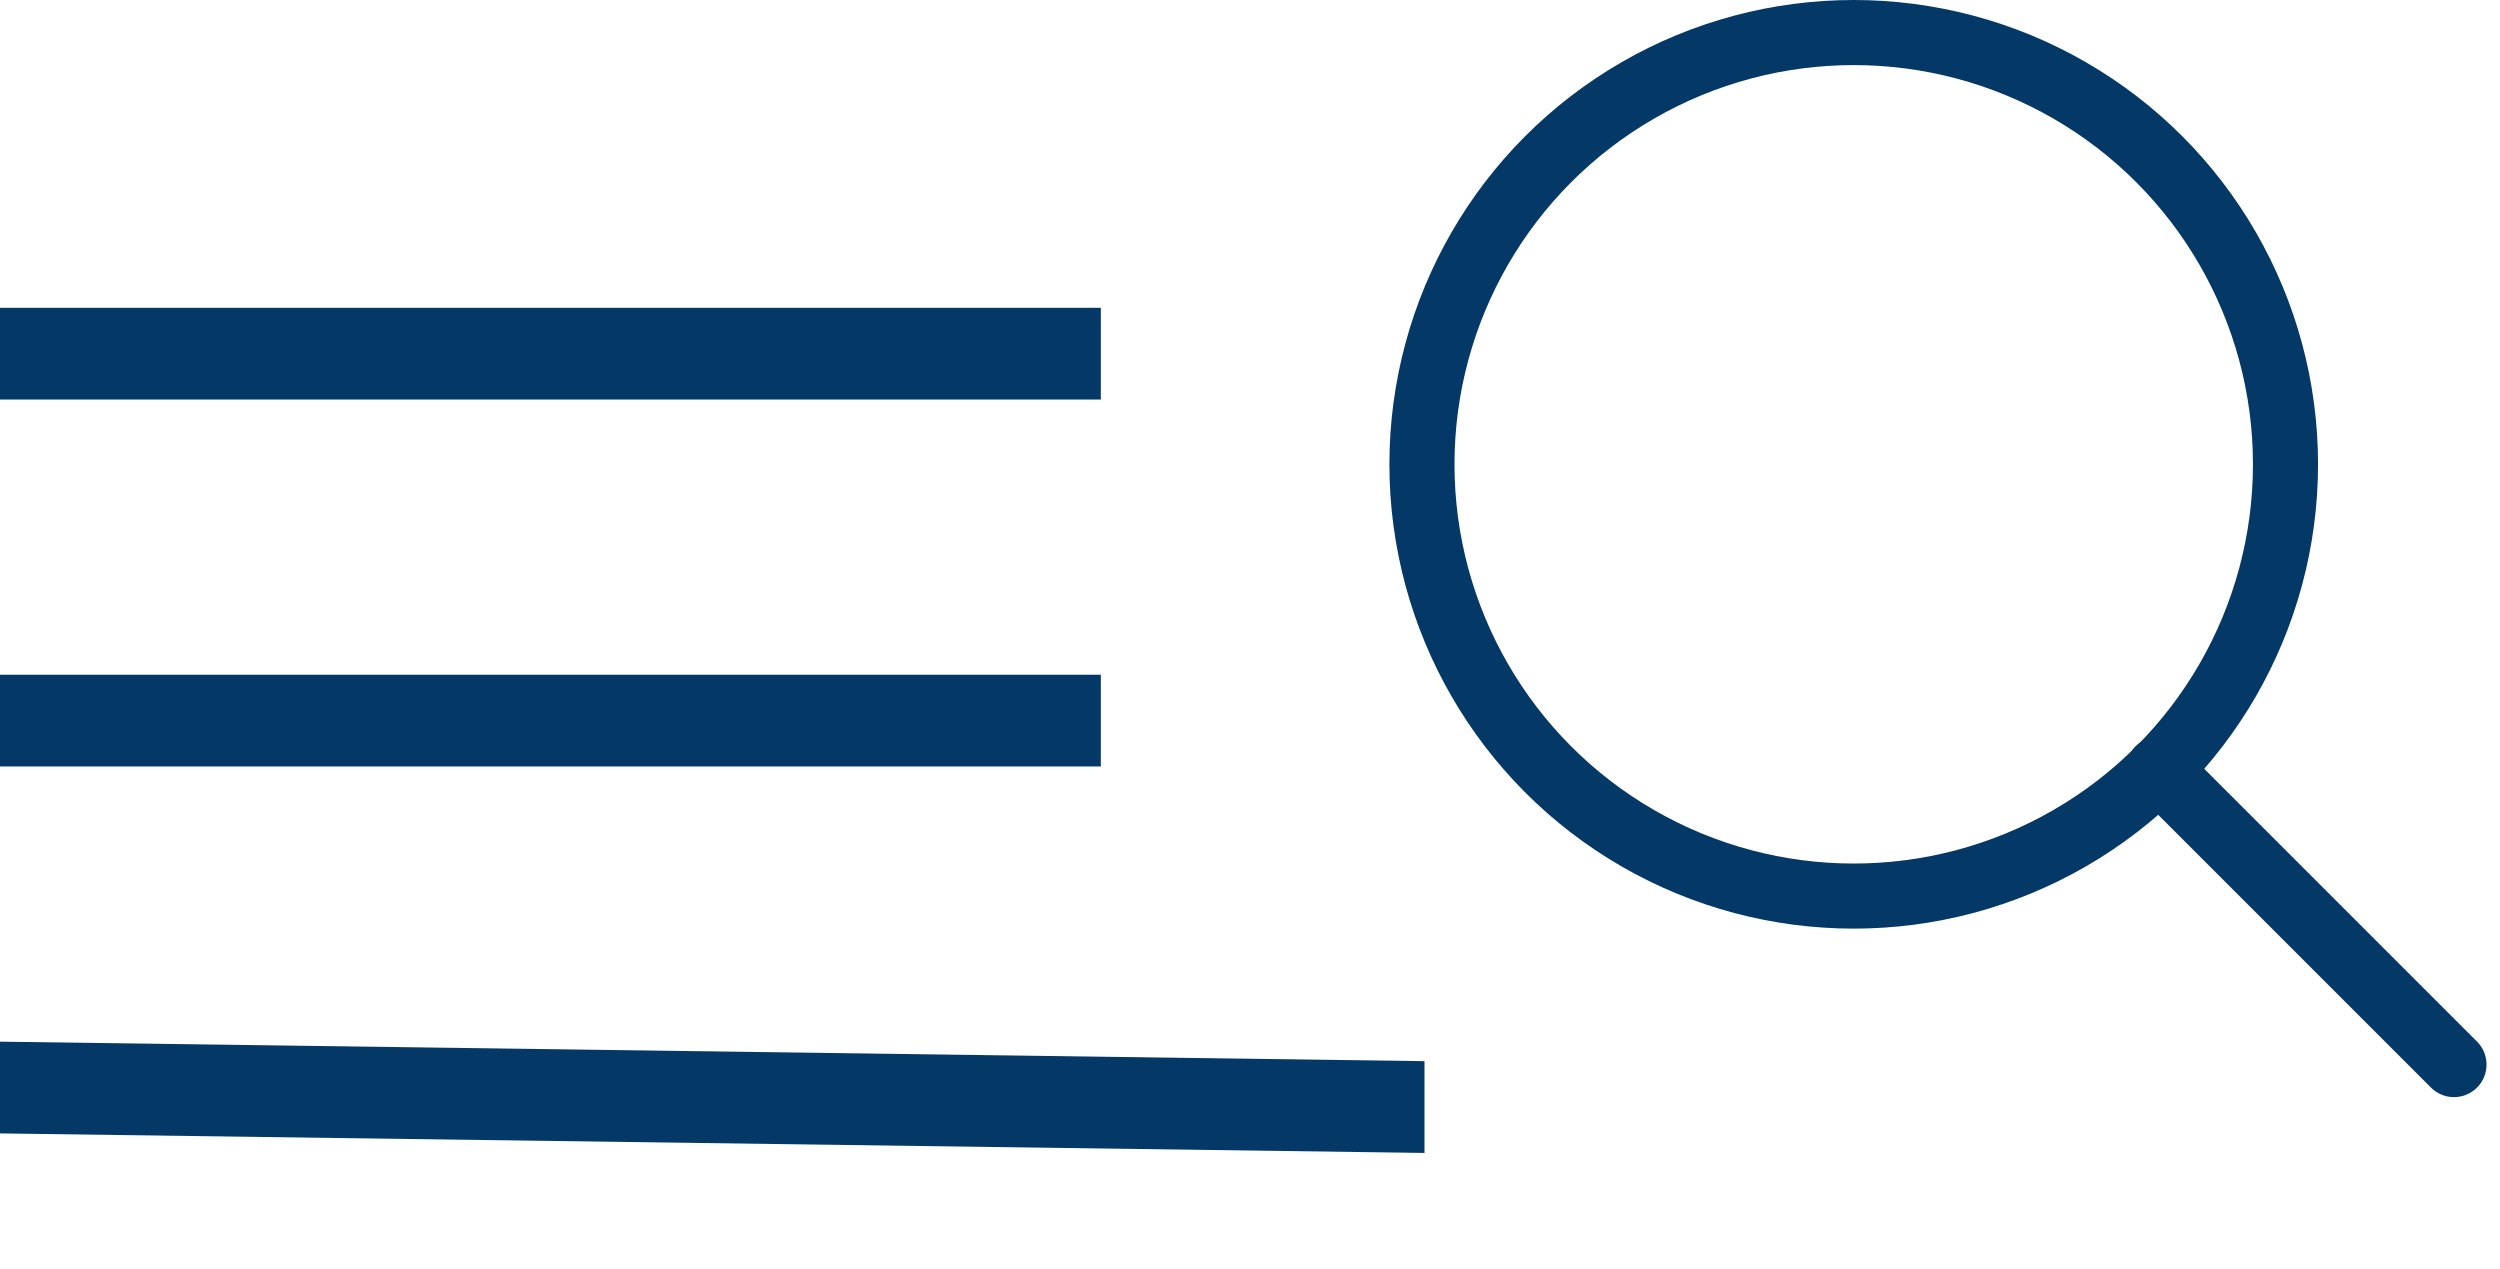
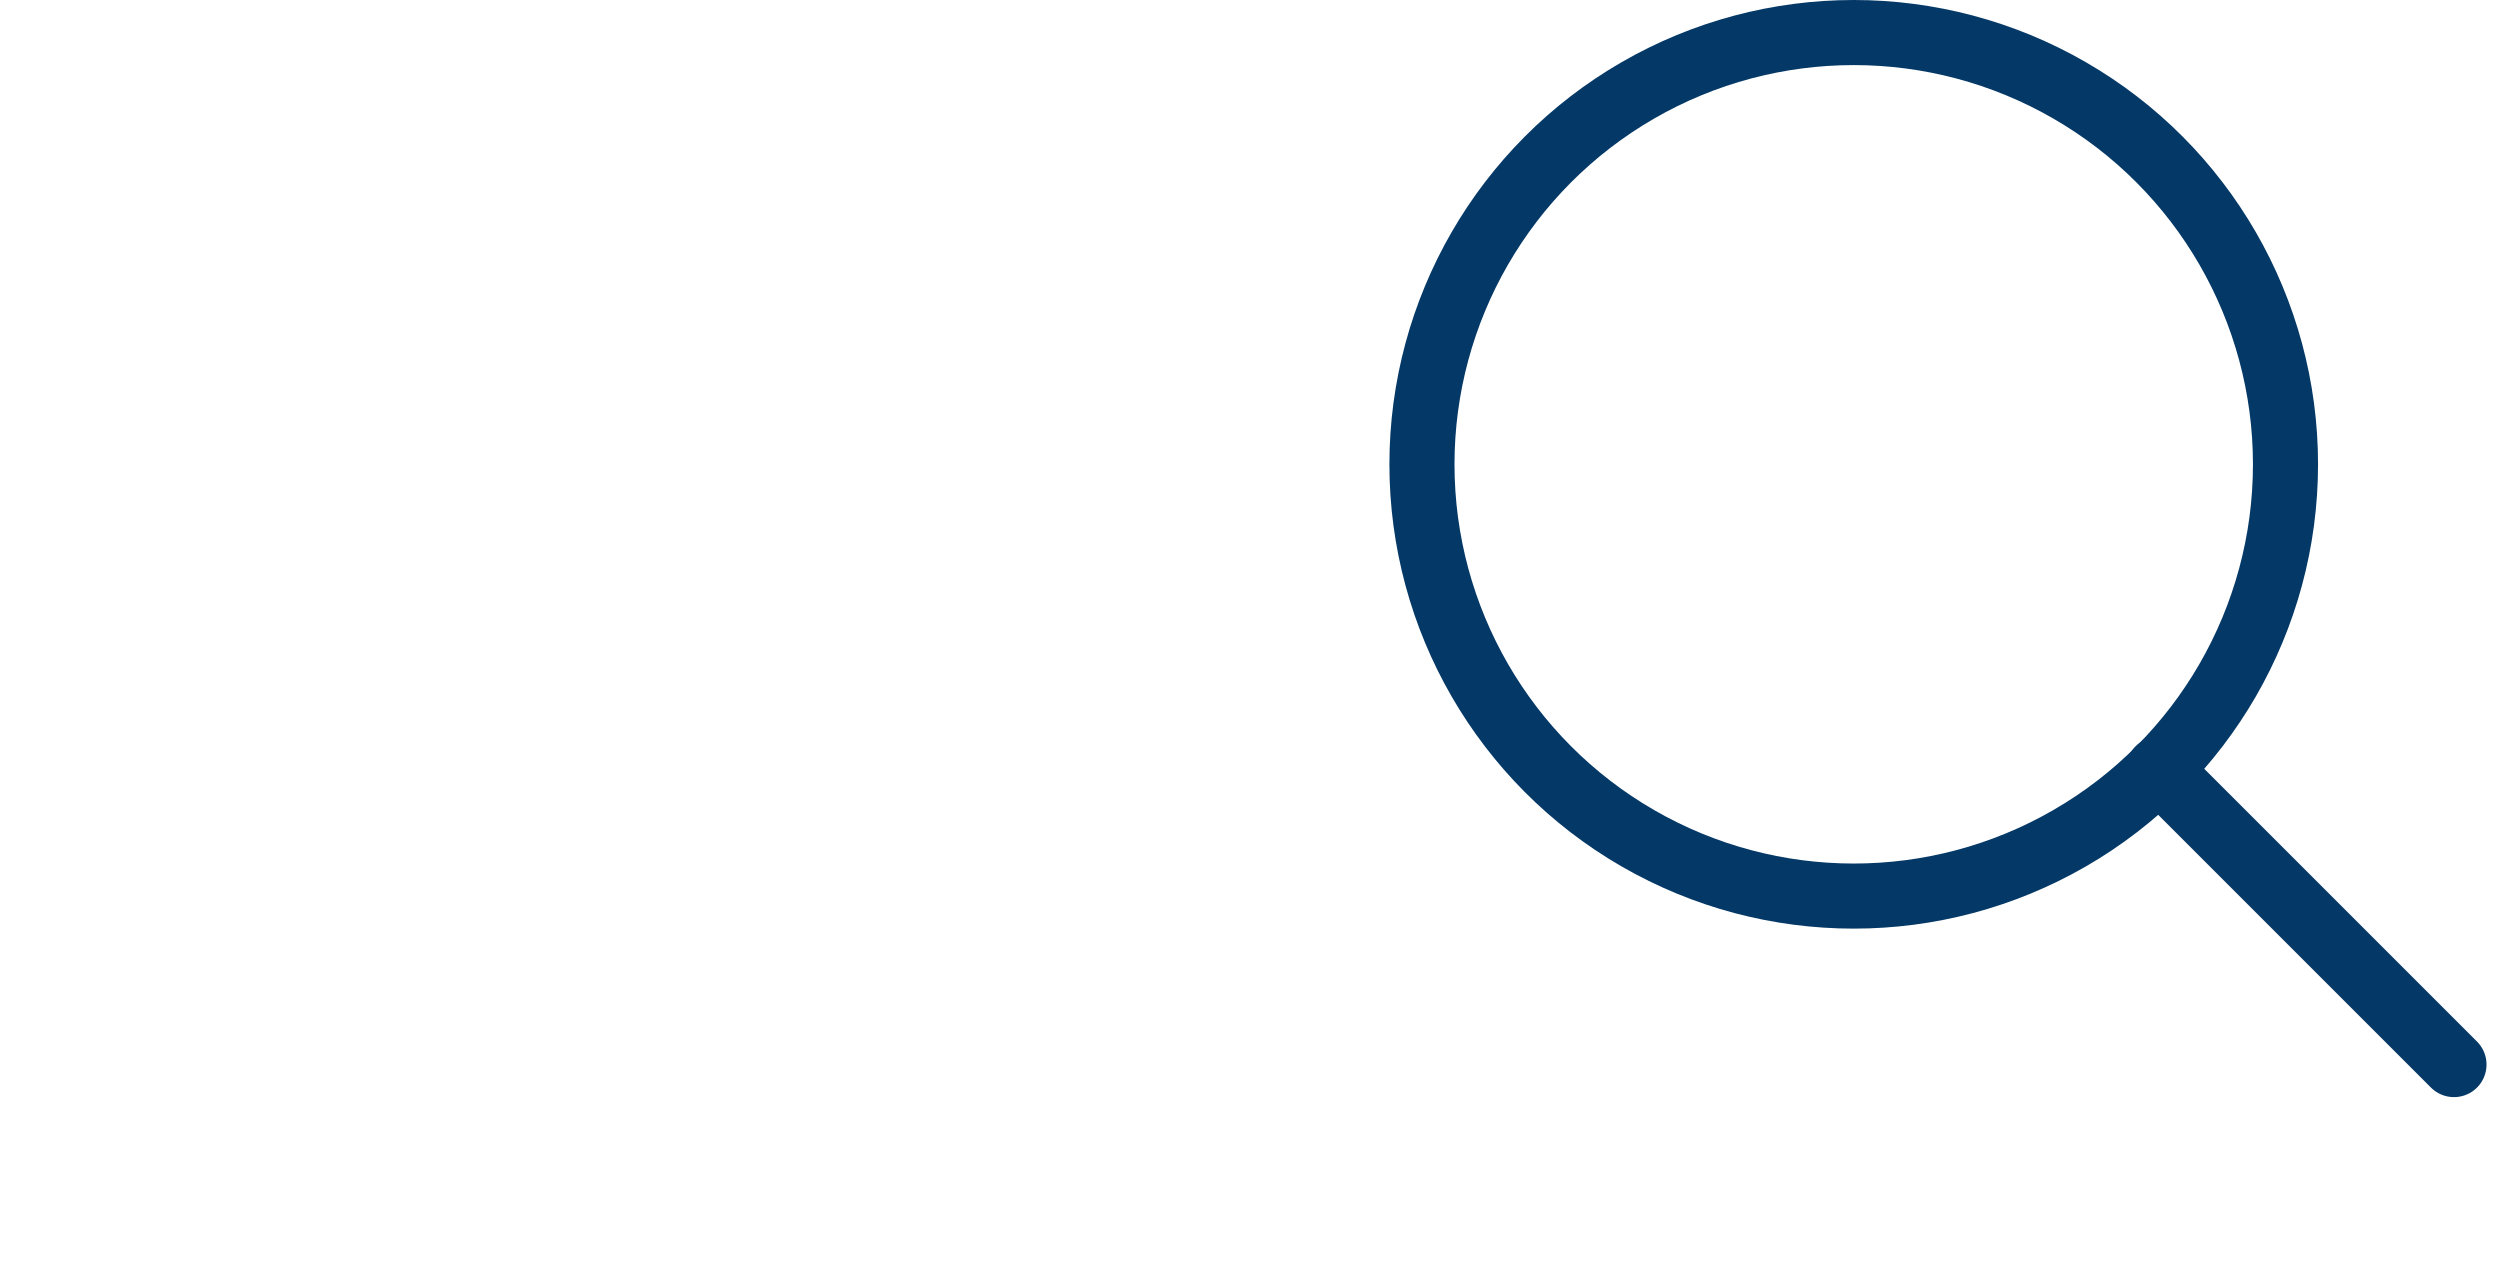
<svg xmlns="http://www.w3.org/2000/svg" width="76.817" height="39" viewBox="0 0 76.817 39">
  <g id="Group_38" data-name="Group 38" transform="translate(-932 -427)">
    <g id="Group_36" data-name="Group 36" transform="translate(932 432.524)">
      <rect id="Area" width="33.476" height="33.476" transform="translate(0 0)" fill="#043866" opacity="0" />
-       <path id="_7d9012c5-71bb-4984-ab35-d01e0c880352" data-name="7d9012c5-71bb-4984-ab35-d01e0c880352" d="M4,7V9.819H37.825V7ZM4,18.275v2.819H37.825V18.275ZM4,29.55v2.819l43.77.6V30.149Z" transform="translate(-4 -3.067)" fill="#043866" />
    </g>
    <g id="Icon" transform="translate(975.429 428)">
-       <rect id="Area-2" data-name="Area" width="29.857" height="29.857" transform="translate(0)" opacity="0" />
      <g id="Icon-2" data-name="Icon" transform="translate(0.263)">
        <circle id="_1fcaa440-619a-448d-ae0f-30972192c1c9" data-name="1fcaa440-619a-448d-ae0f-30972192c1c9" cx="13.267" cy="13.267" r="13.267" fill="none" stroke="#043866" stroke-linecap="round" stroke-linejoin="round" stroke-width="2" />
        <line id="_9f083bba-c2b4-47dc-8869-8969e6663935" data-name="9f083bba-c2b4-47dc-8869-8969e6663935" x1="9.075" y1="9.075" transform="translate(22.636 22.636)" fill="none" stroke="#043866" stroke-linecap="round" stroke-linejoin="round" stroke-width="2" />
      </g>
    </g>
  </g>
</svg>